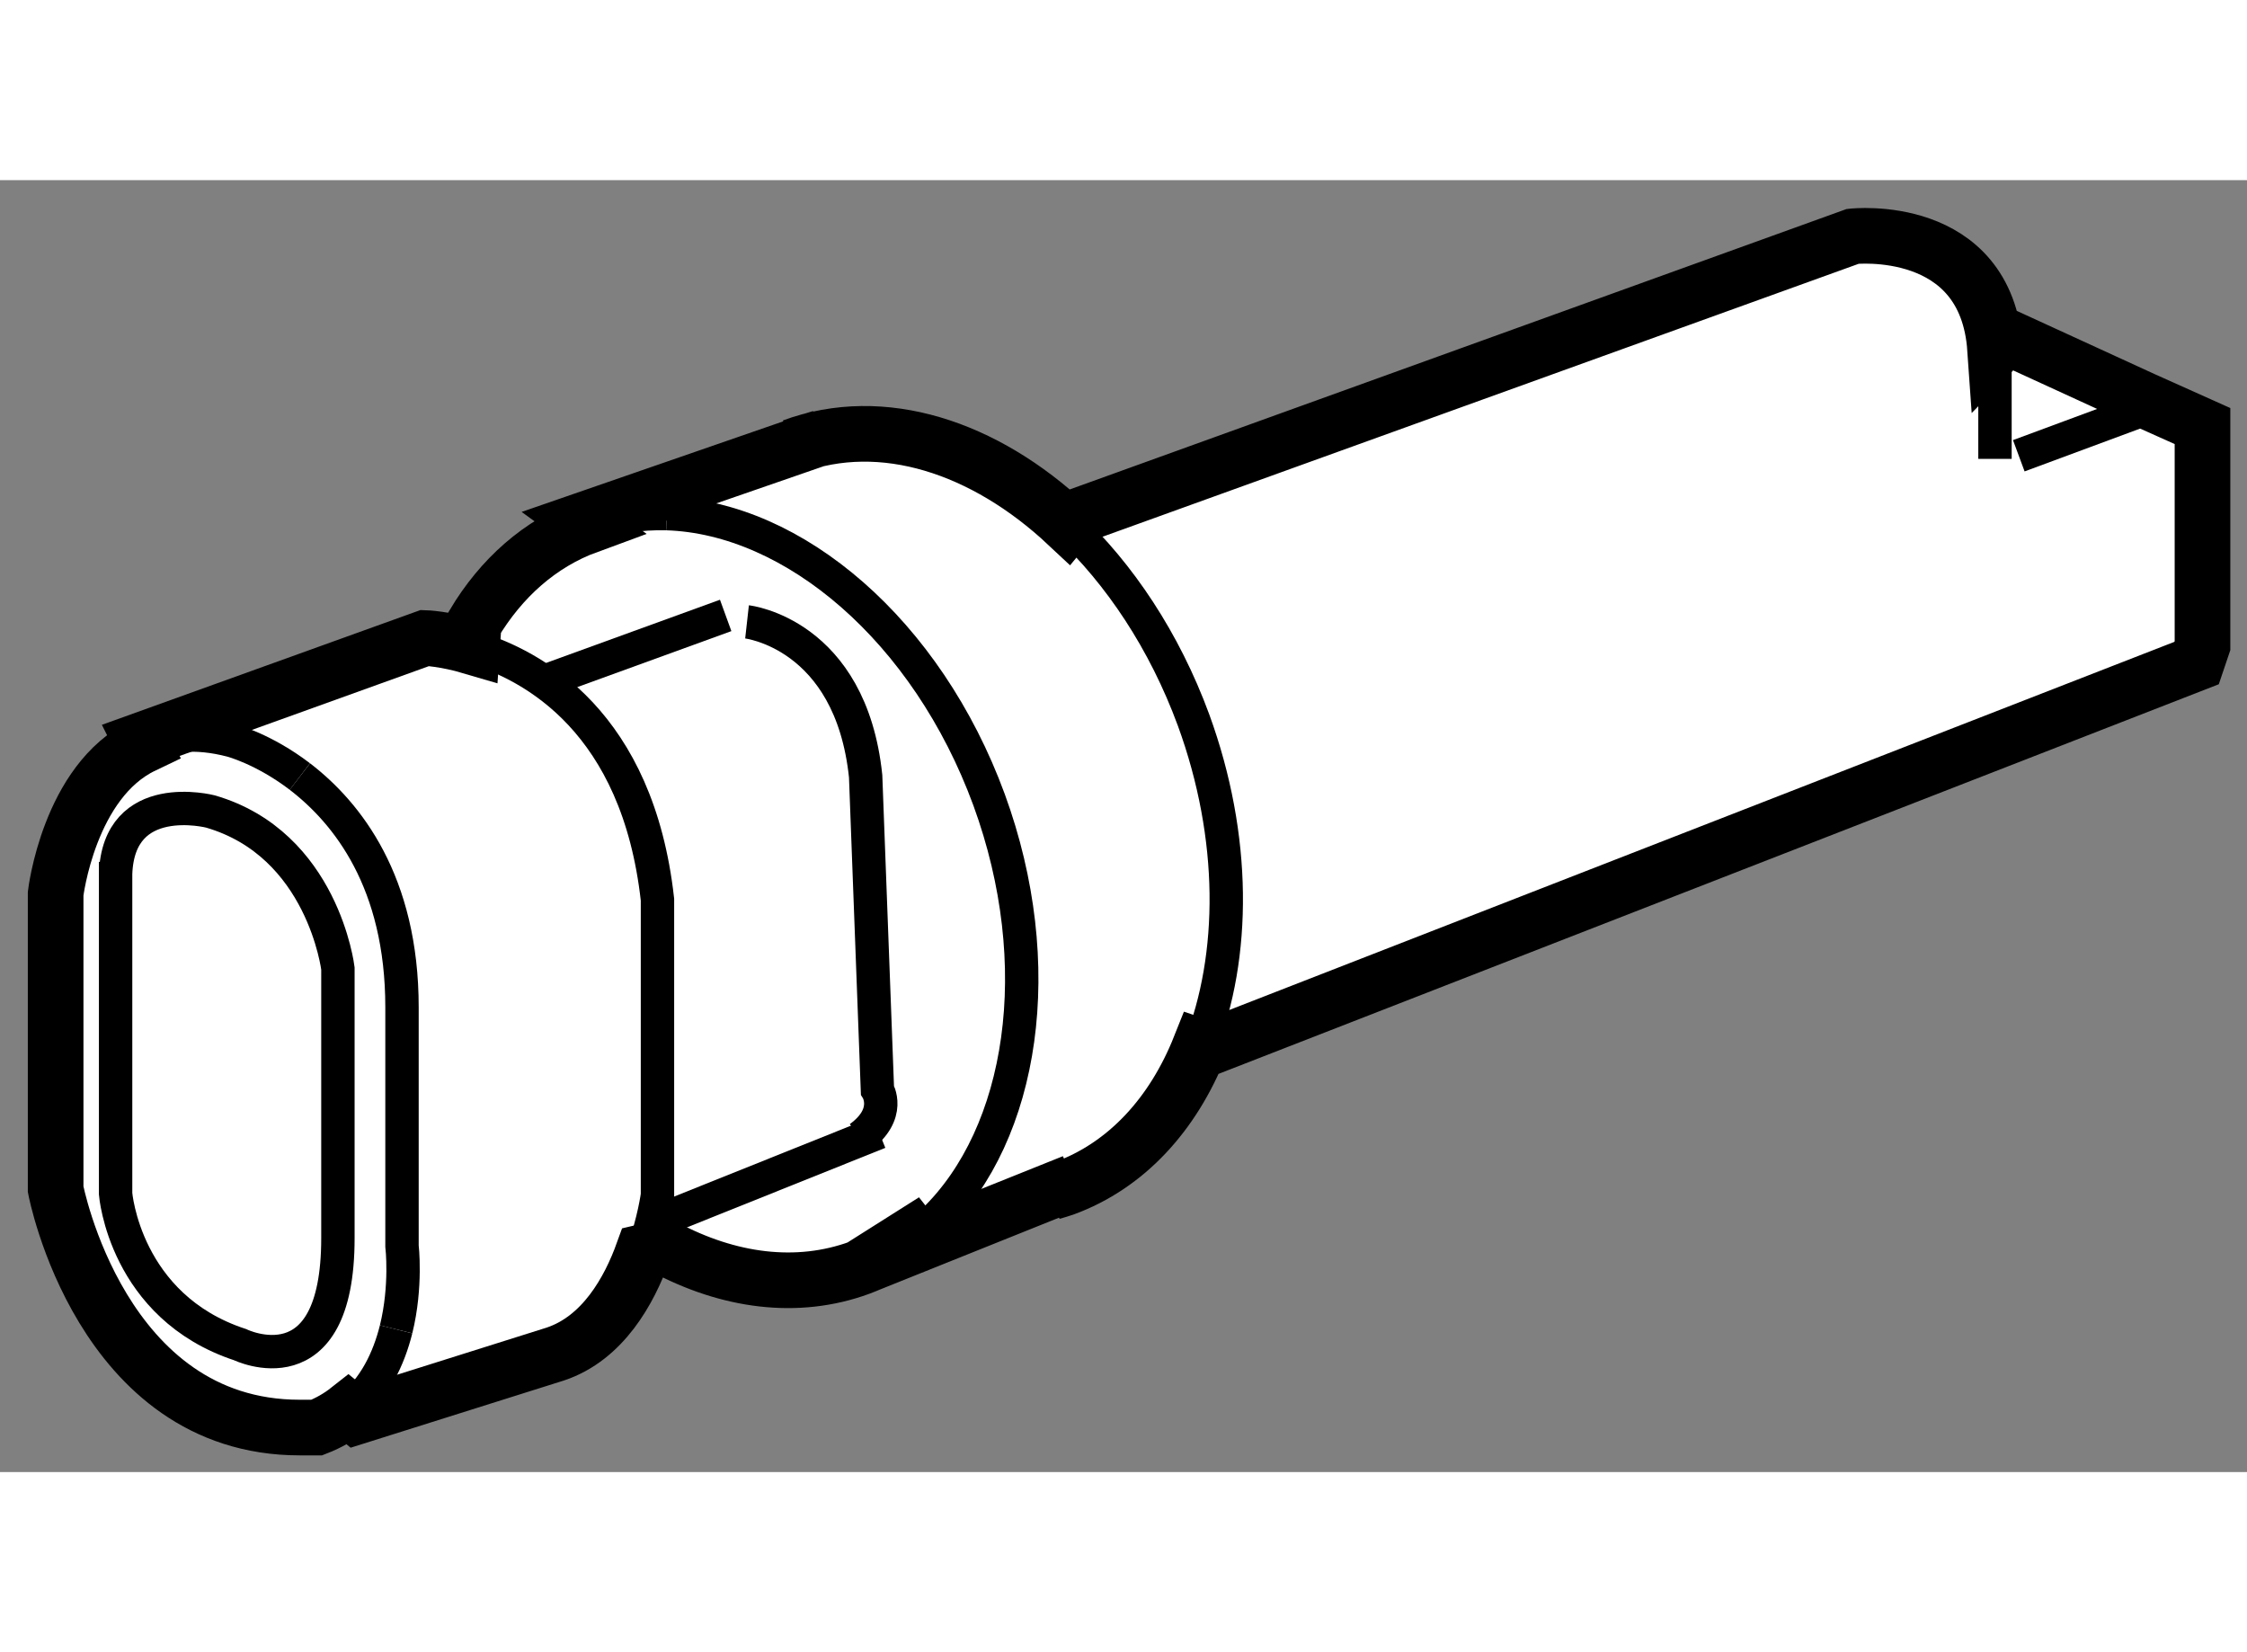
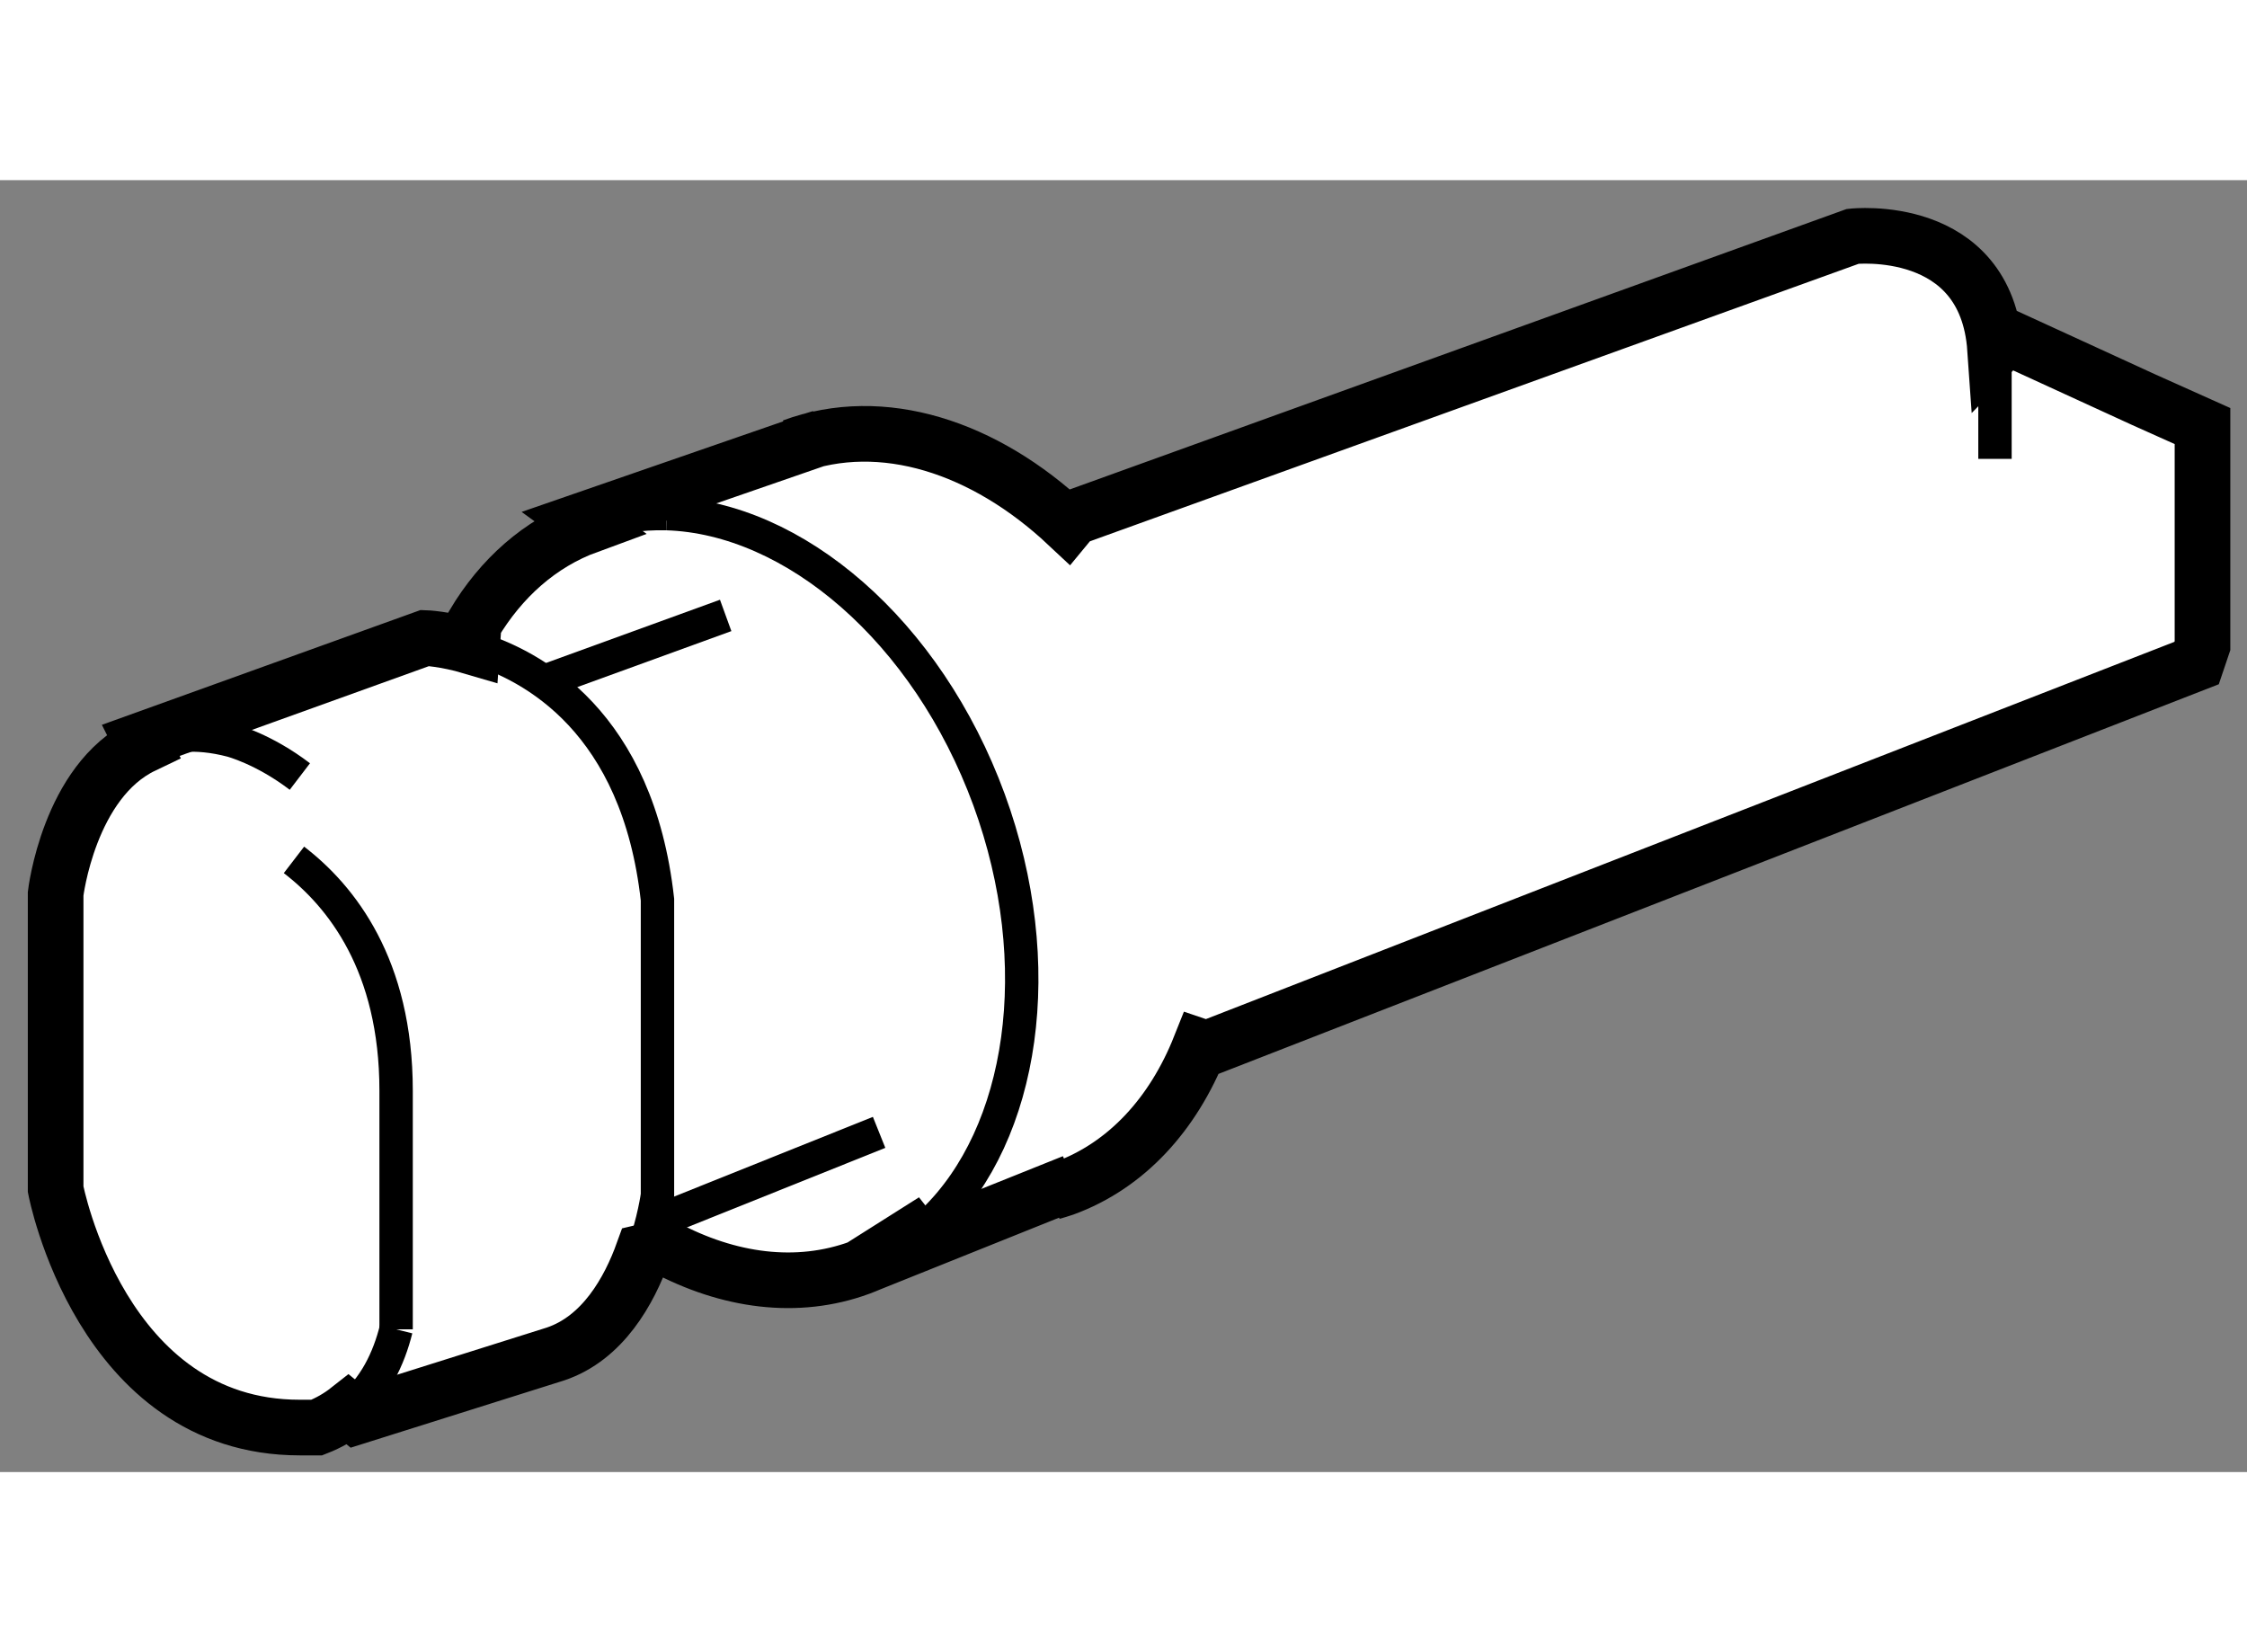
<svg xmlns="http://www.w3.org/2000/svg" version="1.1" x="0px" y="0px" width="244.8px" height="180px" viewBox="111.384 108.633 20.195 11.611" enable-background="new 0 0 244.8 180" xml:space="preserve">
  <rect x="111.384" y="108.633" width="20.195" height="11.611" fill="#808080" stroke="none" />
  <g>
    <path fill="#FFFFFF" stroke="#000000" stroke-width="0.5" d="M122.228,116.439l8.898-3.466l0.053-0.157v-1.973l-0.533-0.239    l-1.225-0.562l-0.106,0.109c-0.08-1.147-1.279-1.013-1.279-1.013l-7.006,2.529l-0.052,0.063c-0.746-0.7-1.665-1-2.471-0.703    l0.258-0.08l-2.158,0.747l0.062,0.045c-0.434,0.159-0.782,0.472-1.028,0.884l-0.014,0.204c-0.25-0.074-0.424-0.079-0.424-0.079    l-2.554,0.92l0.023,0.046c-0.669,0.32-0.788,1.332-0.788,1.332v2.656c0,0,0.406,2.142,2.193,2.142h0.154    c0.108-0.042,0.202-0.097,0.282-0.16l0.076,0.062l1.787-0.563c0.426-0.143,0.662-0.567,0.788-0.917l0.191-0.045    c0.575,0.308,1.193,0.393,1.756,0.186c0.252-0.094,0.475-0.236,0.666-0.421l-0.666,0.421l1.919-0.77l-0.193,0.091    c0.038-0.011,0.074-0.021,0.111-0.034c0.563-0.206,0.98-0.669,1.221-1.275L122.228,116.439z" />
    <path fill="none" stroke="#000000" stroke-width="0.3" d="M114.512,119.685c0.242-0.191,0.367-0.464,0.432-0.724" />
    <path fill="none" stroke="#000000" stroke-width="0.3" d="M114.079,113.993c-0.326-0.249-0.614-0.324-0.614-0.324    c-0.326-0.085-0.586-0.053-0.794,0.046" />
-     <path fill="none" stroke="#000000" stroke-width="0.3" d="M114.944,118.961c0.096-0.389,0.053-0.749,0.053-0.749v-2.145    c0-1.128-0.492-1.747-0.918-2.074" />
+     <path fill="none" stroke="#000000" stroke-width="0.3" d="M114.944,118.961v-2.145    c0-1.128-0.492-1.747-0.918-2.074" />
    <path fill="none" stroke="#000000" stroke-width="0.3" d="M115.625,112.828c0.559,0.165,1.491,0.68,1.668,2.271v2.655    c0,0-0.03,0.231-0.131,0.512" />
    <line fill="none" stroke="#000000" stroke-width="0.3" x1="116.222" y1="113.157" x2="117.906" y2="112.545" />
    <line fill="none" stroke="#000000" stroke-width="0.3" x1="117.242" y1="118.01" x2="119.285" y2="117.191" />
    <path fill="none" stroke="#000000" stroke-width="0.3" d="M117.376,111.63c1.142,0.036,2.339,1.051,2.897,2.571    c0.543,1.486,0.309,3.002-0.498,3.784" />
    <path fill="none" stroke="#000000" stroke-width="0.3" d="M116.668,111.74c0.229-0.08,0.467-0.116,0.708-0.11" />
-     <path fill="none" stroke="#000000" stroke-width="0.3" d="M120.977,111.731c0.47,0.441,0.872,1.042,1.134,1.754    c0.385,1.055,0.379,2.122,0.058,2.933" />
-     <path fill="none" stroke="#000000" stroke-width="0.3" d="M112.423,114.76v2.983c0,0,0.081,1.015,1.119,1.356    c0,0,0.879,0.429,0.879-0.956v-2.425c0,0-0.134-1.117-1.146-1.411c0,0-0.826-0.213-0.852,0.562" />
-     <path fill="none" stroke="#000000" stroke-width="0.3" d="M118.098,112.603c0,0,0.932,0.104,1.066,1.387l0.106,2.82    c0,0,0.133,0.215-0.16,0.428" />
    <line fill="none" stroke="#000000" stroke-width="0.3" x1="129.314" y1="110.152" x2="129.314" y2="111.138" />
-     <line fill="none" stroke="#000000" stroke-width="0.3" x1="129.528" y1="111.11" x2="130.753" y2="110.656" />
  </g>
</svg>